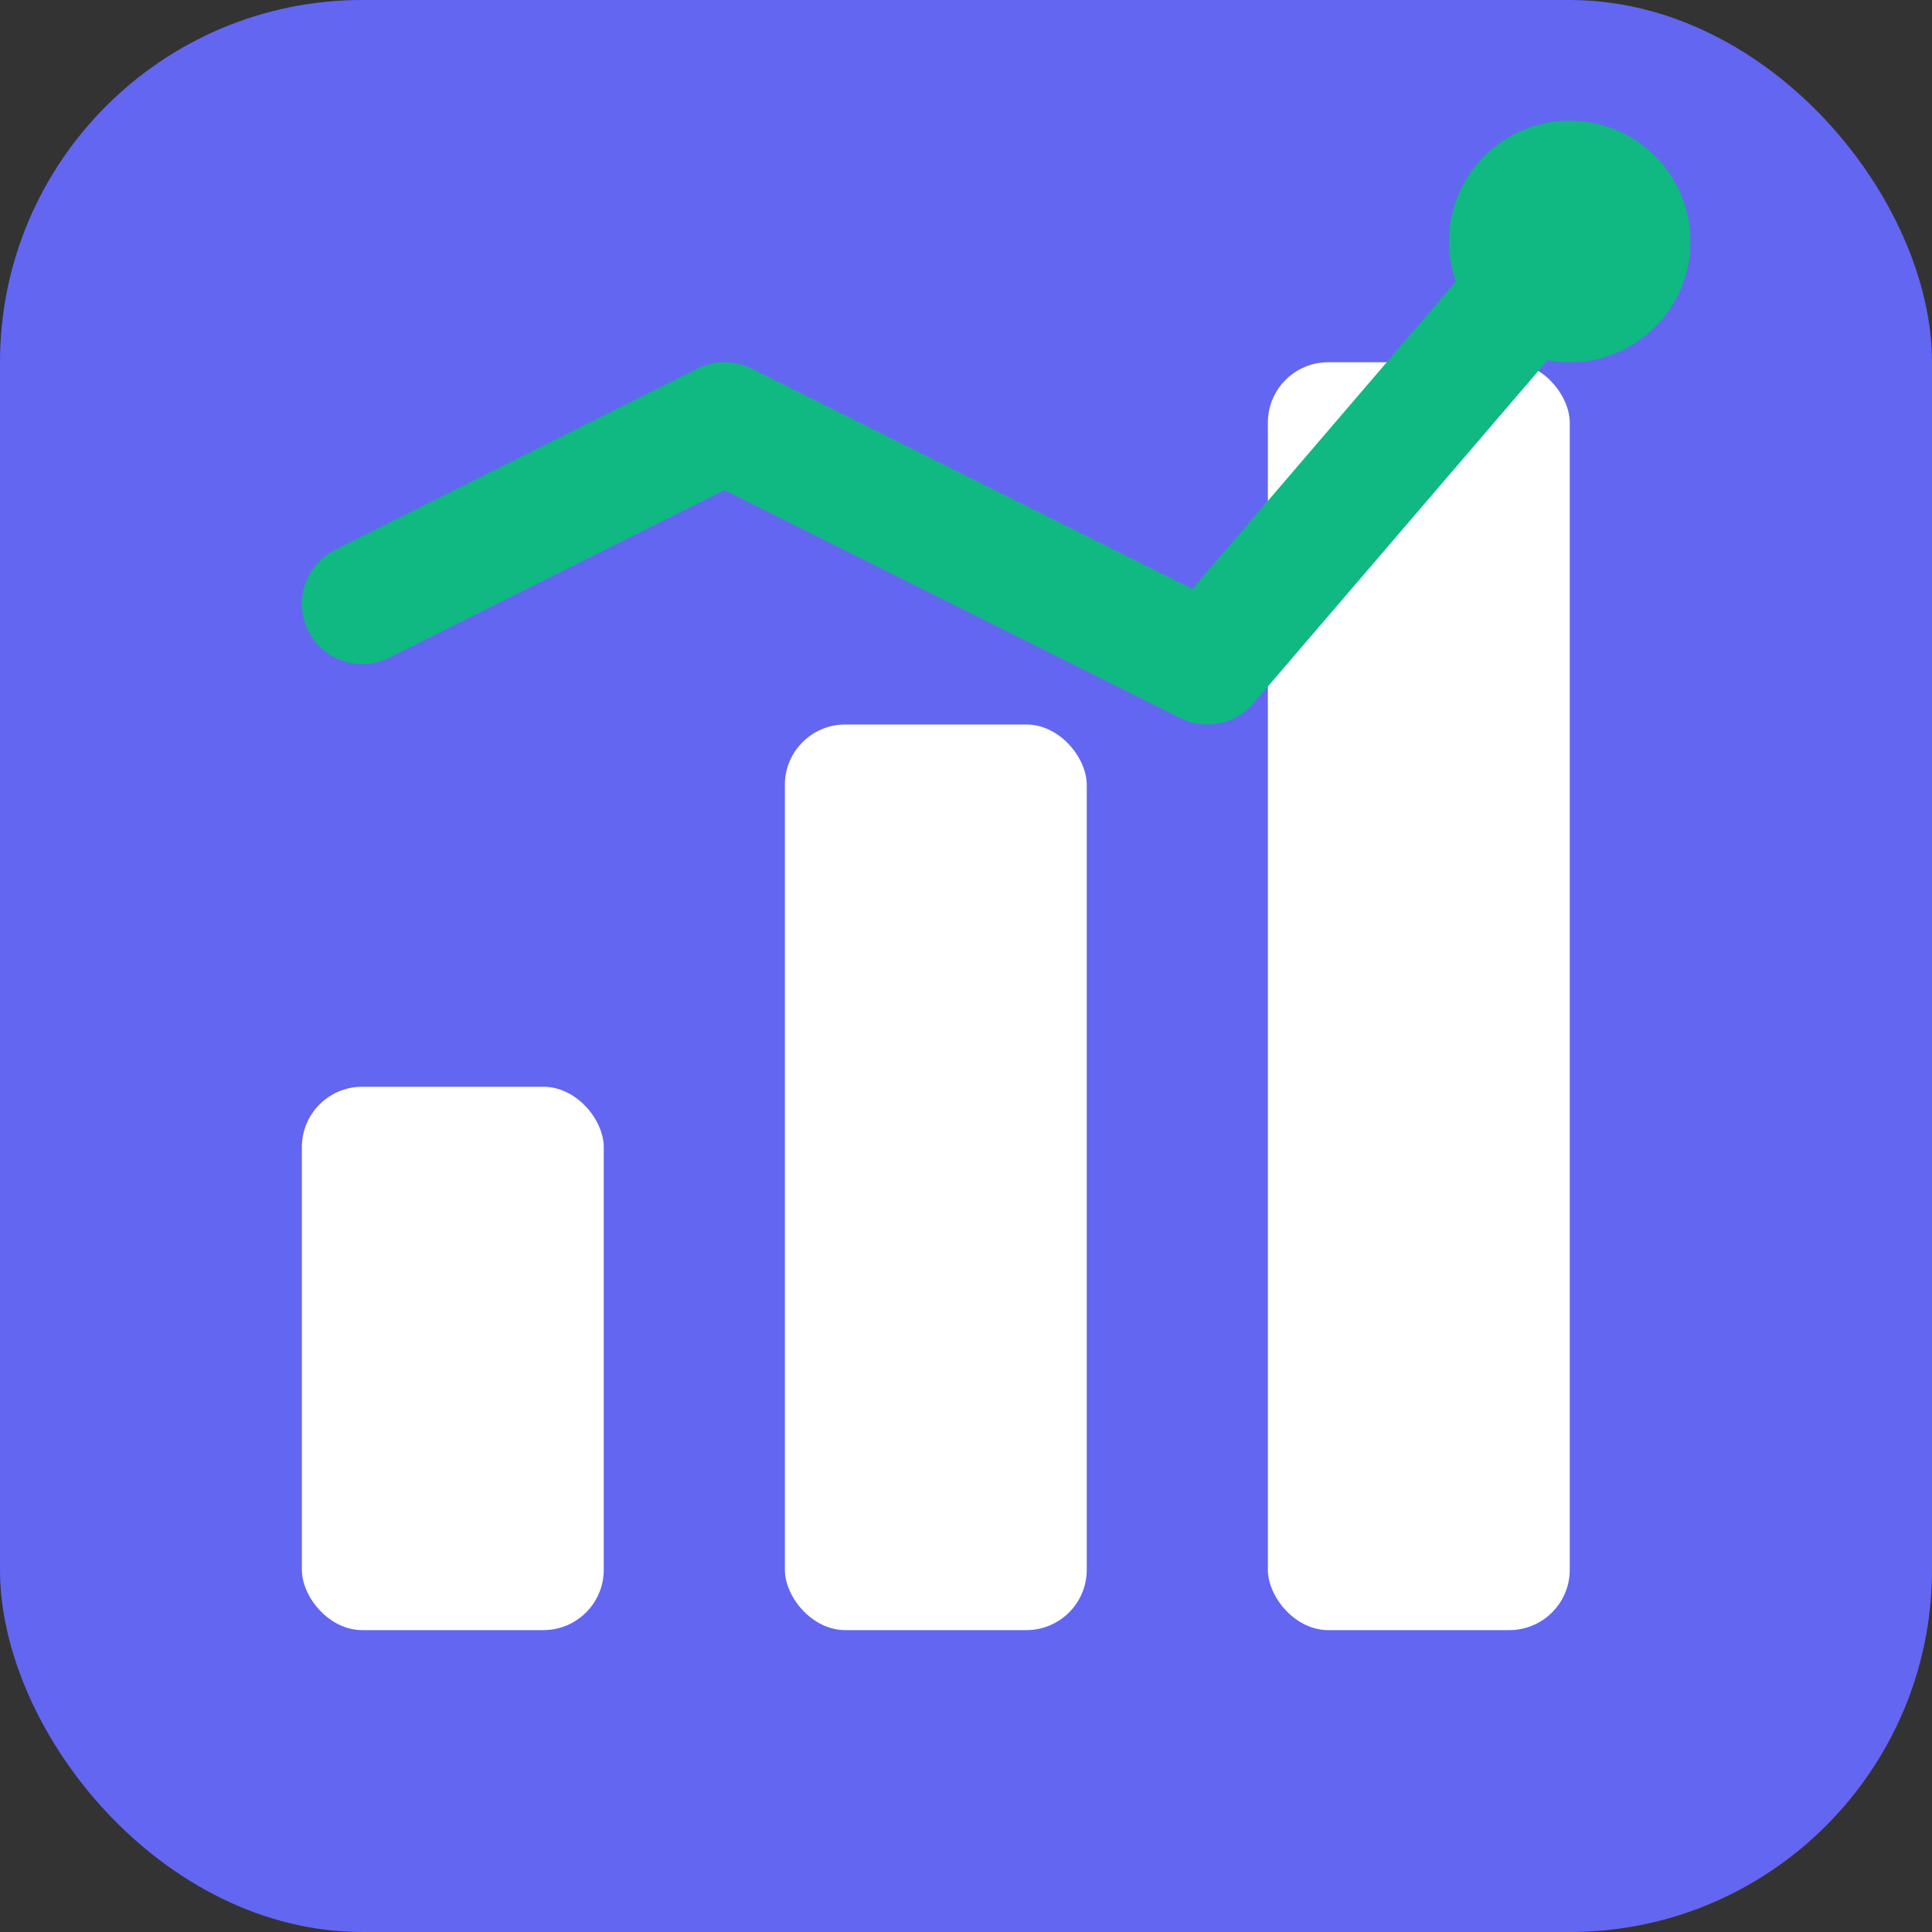
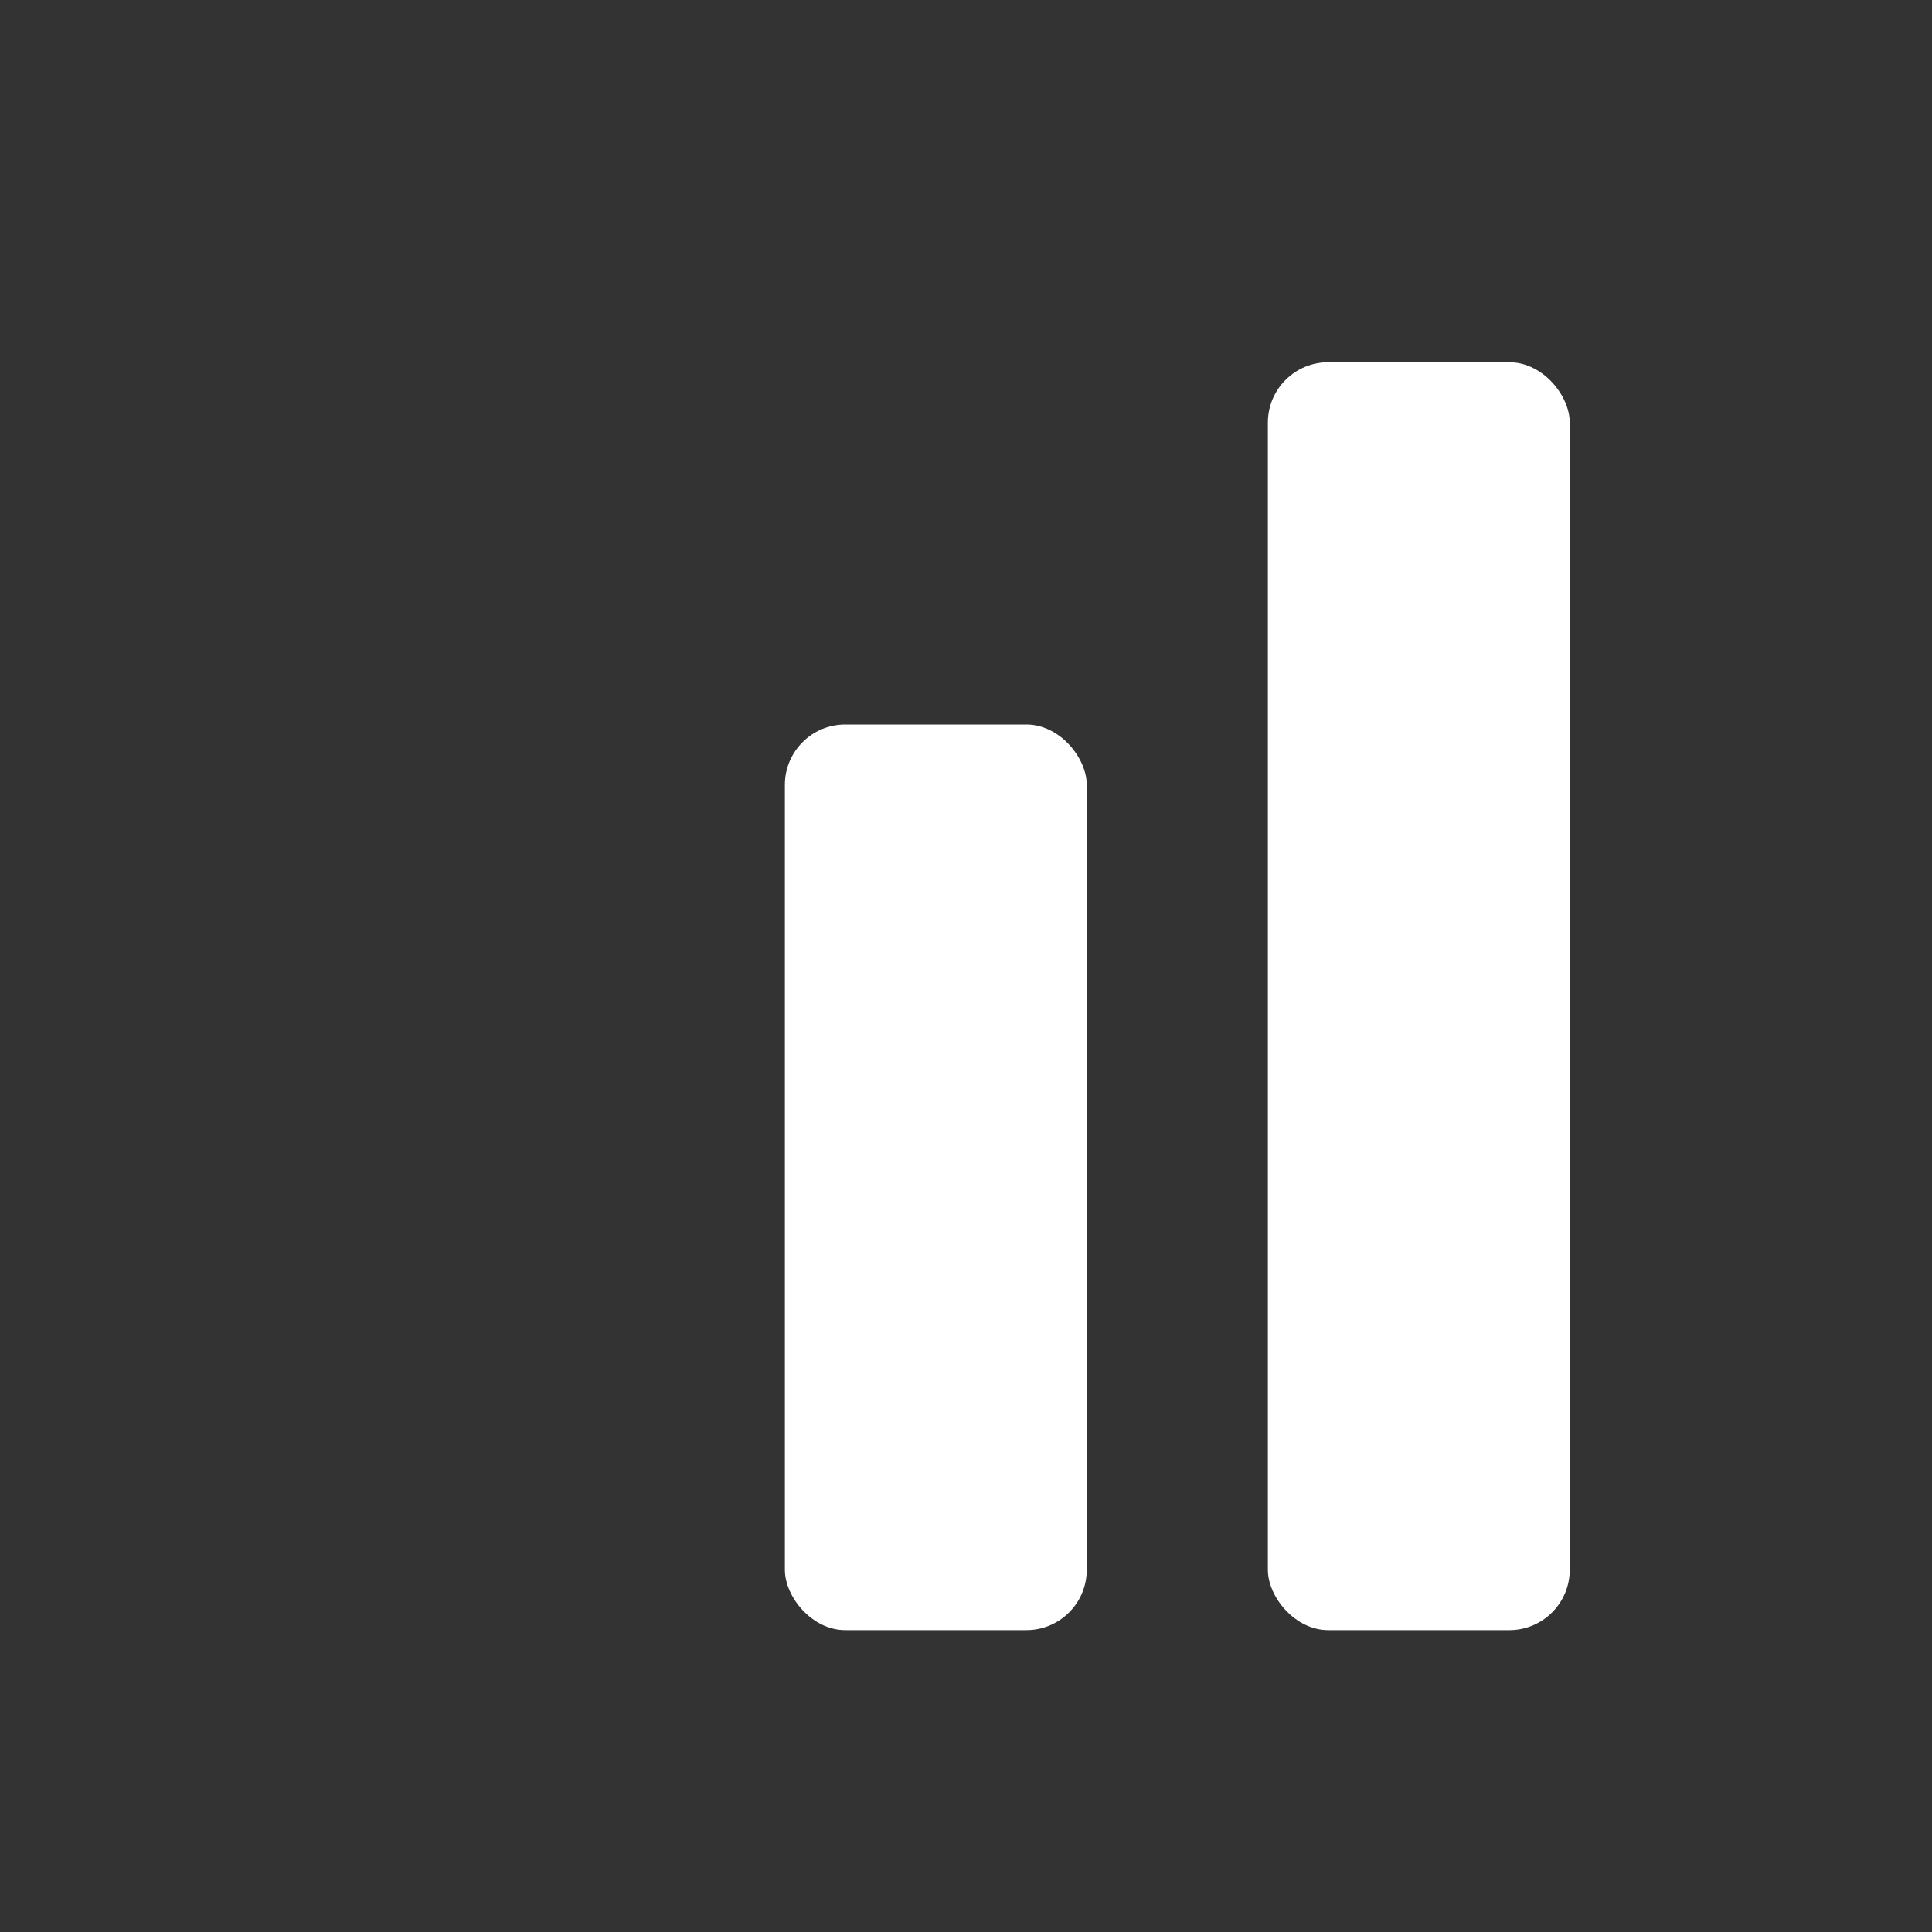
<svg xmlns="http://www.w3.org/2000/svg" viewBox="0 0 32 32" fill="none">
  <rect x="0" y="0" width="32" height="32" fill="#333333" stroke="none" />
-   <rect width="32" height="32" rx="6" fill="#6366F1" />
-   <rect x="5" y="18" width="5" height="9" rx="1" fill="white" />
  <rect x="13" y="12" width="5" height="15" rx="1" fill="white" />
  <rect x="21" y="6" width="5" height="21" rx="1" fill="white" />
-   <path d="M6 10L12 7L20 11L26 4" stroke="#10B981" stroke-width="2" stroke-linecap="round" stroke-linejoin="round" />
-   <circle cx="26" cy="4" r="2" fill="#10B981" />
</svg>